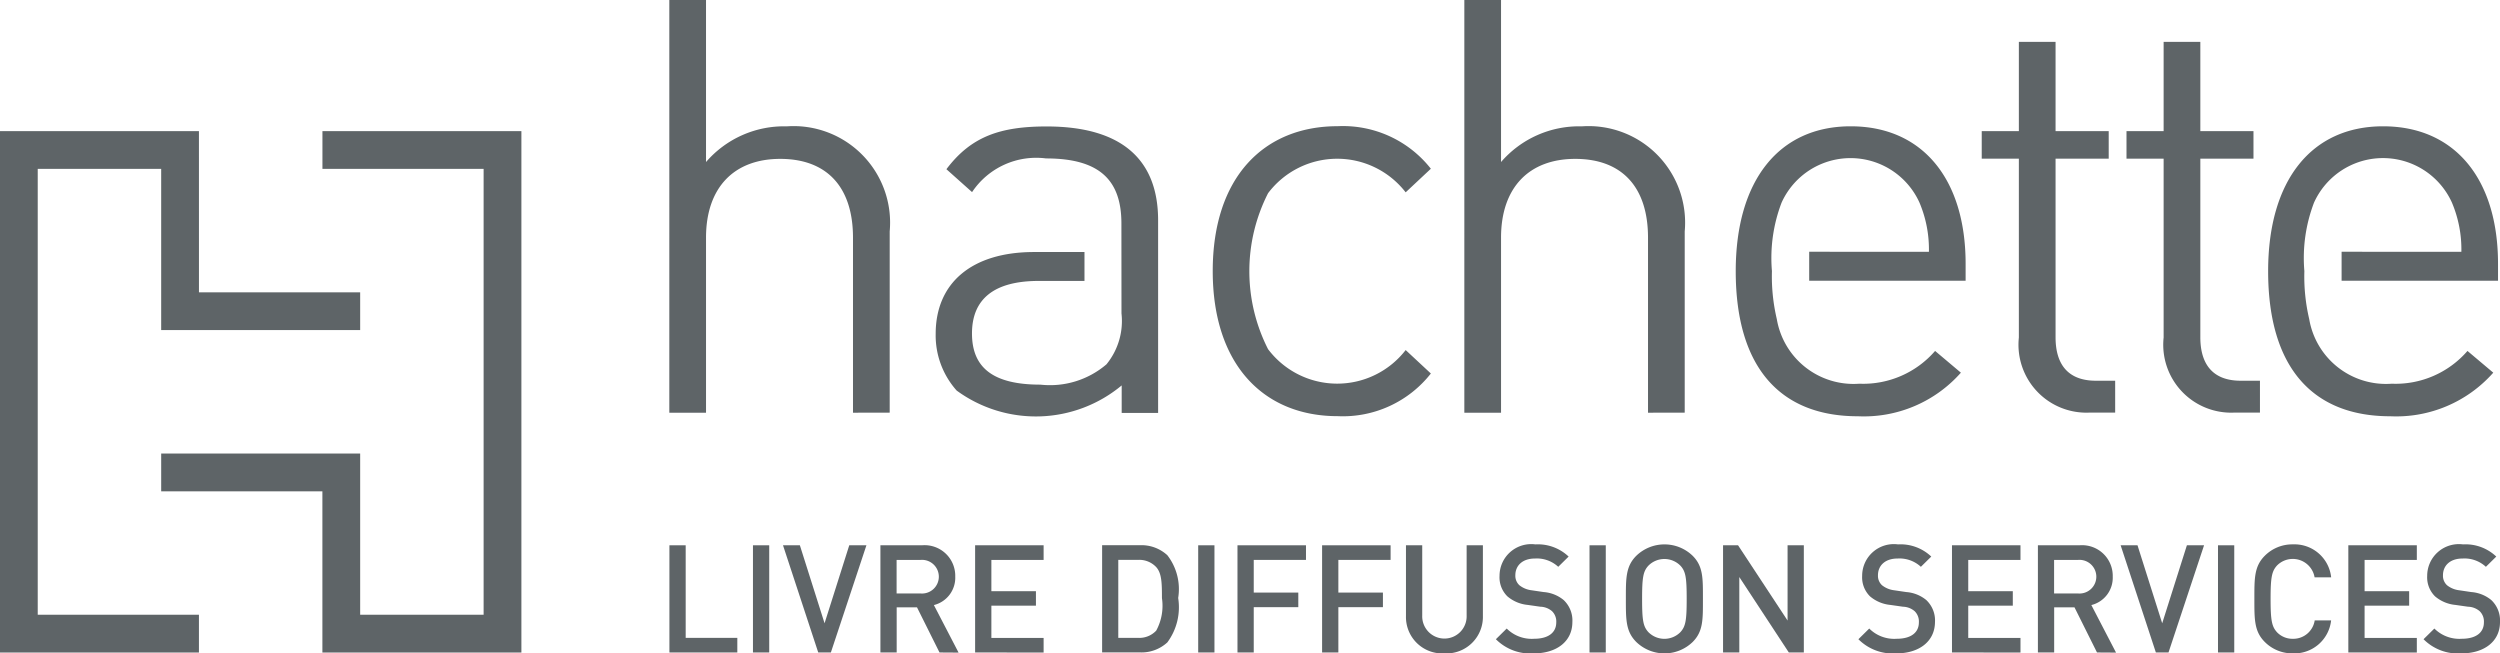
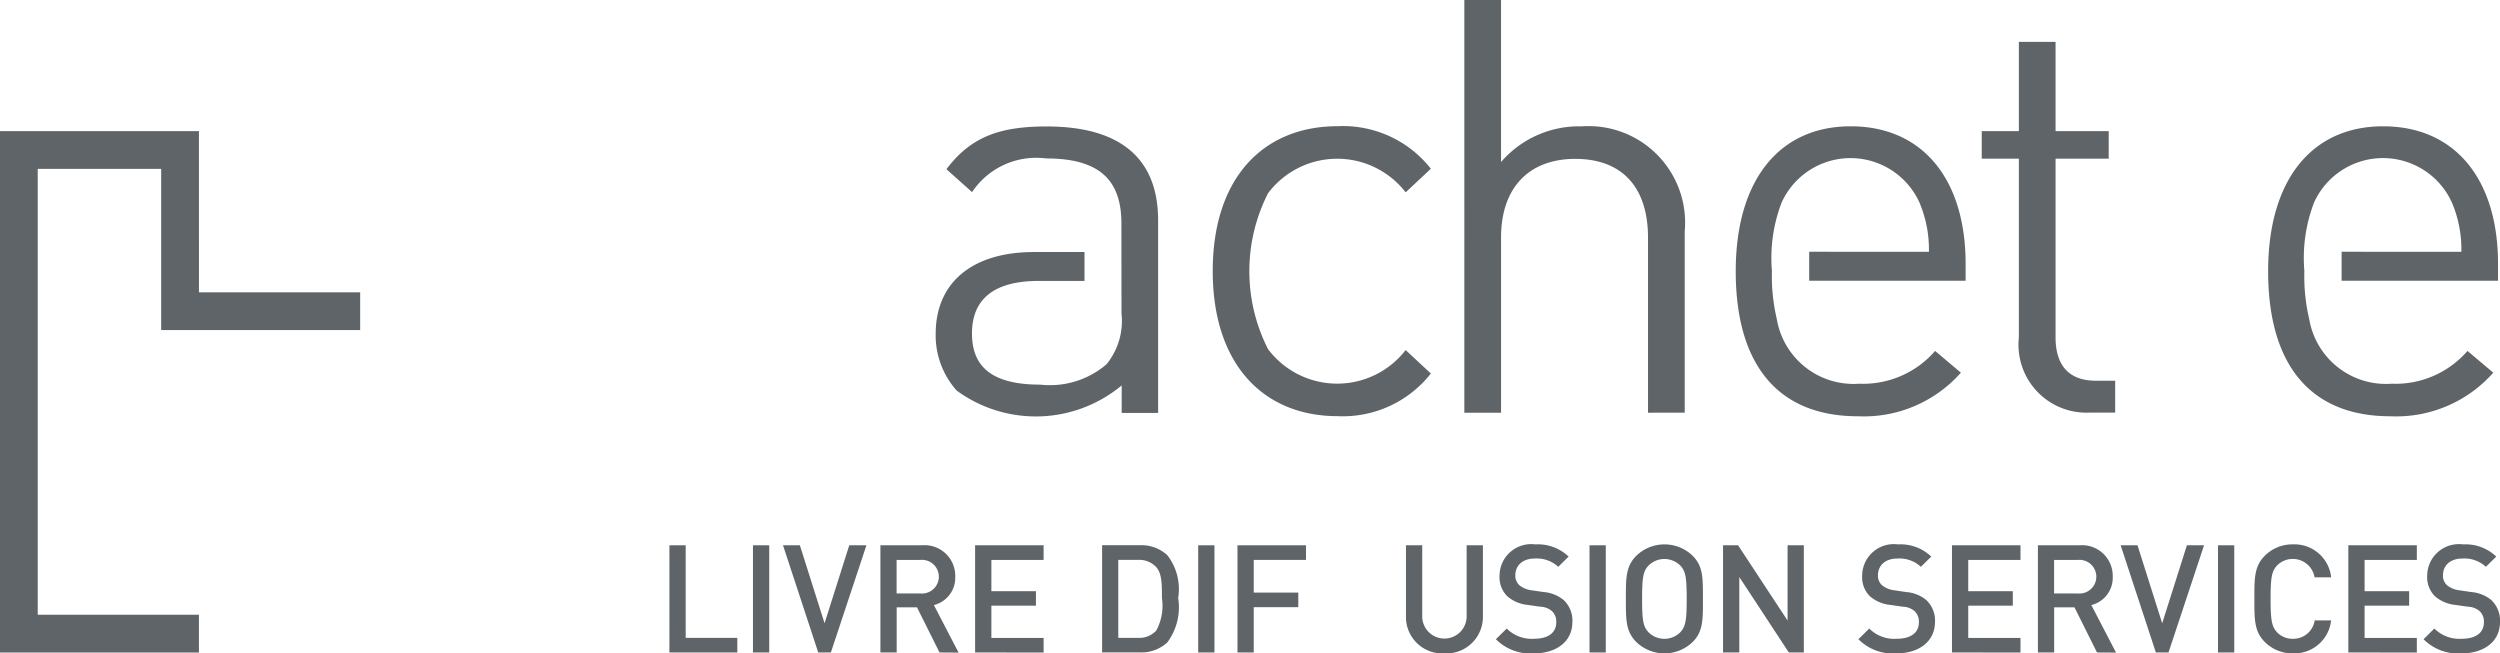
<svg xmlns="http://www.w3.org/2000/svg" id="hachette-codmqext_h2" width="99.919" height="26.114" viewBox="0 0 99.919 26.114">
  <g id="Groupe_170" data-name="Groupe 170" transform="translate(26.755 0)">
-     <path id="Tracé_851" data-name="Tracé 851" d="M1010.1,1076.194V1069.2c0-2.065-1.078-3.151-2.908-3.151s-2.966,1.127-2.966,3.151v6.994h-1.467V1059.7h1.467v6.475a4.117,4.117,0,0,1,3.228-1.426,3.858,3.858,0,0,1,4.113,4.2v7.242Z" transform="translate(-1002.763 -1059.699)" fill="#5e6467" />
    <path id="Tracé_852" data-name="Tracé 852" d="M1070.575,1092.231c0-1.711-.847-2.6-3.011-2.6a3.08,3.08,0,0,0-2.958,1.346l-1.025-.915c.989-1.315,2.165-1.709,4.006-1.709,3.009,0,4.455,1.332,4.455,3.75v7.7h-1.456v-1.1a5.361,5.361,0,0,1-6.595.206,3.309,3.309,0,0,1-.839-2.269c0-2.027,1.437-3.268,3.931-3.268h2.016v1.155h-1.826c-1.794,0-2.67.727-2.67,2.1s.848,2.045,2.734,2.045a3.47,3.47,0,0,0,2.641-.812,2.736,2.736,0,0,0,.6-2.036Z" transform="translate(-1052.51 -1083.299)" fill="#5e6467" />
    <path id="Tracé_853" data-name="Tracé 853" d="M1130.96,1099.932c-2.94,0-4.99-2.043-4.99-5.8s2.05-5.789,4.99-5.789a4.468,4.468,0,0,1,3.728,1.7l-1.007.943a3.46,3.46,0,0,0-5.5.036,6.866,6.866,0,0,0,0,6.232,3.46,3.46,0,0,0,5.5.036l1.007.937A4.473,4.473,0,0,1,1130.96,1099.932Z" transform="translate(-1104.255 -1083.299)" fill="#5e6467" />
    <path id="Tracé_854" data-name="Tracé 854" d="M1190.368,1076.194V1069.2c0-2.065-1.078-3.151-2.908-3.151s-2.966,1.127-2.966,3.151v6.994h-1.467V1059.7h1.467v6.475a4.117,4.117,0,0,1,3.228-1.426,3.858,3.858,0,0,1,4.113,4.2v7.242Z" transform="translate(-1151.256 -1059.699)" fill="#5e6467" />
    <path id="Tracé_855" data-name="Tracé 855" d="M1247.506,1093.361v1.157h6.252v-.676c0-3.388-1.725-5.495-4.594-5.495-2.854,0-4.594,2.148-4.594,5.789,0,3.909,1.83,5.8,4.878,5.8a5.175,5.175,0,0,0,4.121-1.742l-1.031-.869a3.8,3.8,0,0,1-3.026,1.31,3.11,3.11,0,0,1-3.3-2.582,7.437,7.437,0,0,1-.195-1.918,6.2,6.2,0,0,1,.385-2.736,3.024,3.024,0,0,1,5.513,0,4.793,4.793,0,0,1,.376,1.965Z" transform="translate(-1201.952 -1083.299)" fill="#5e6467" />
    <path id="Tracé_856" data-name="Tracé 856" d="M1304.658,1084a2.715,2.715,0,0,1-2.816-3v-7.149h-1.484v-1.1h1.484v-3.568h1.467v3.568h2.124v1.1h-2.124v7.139c0,1.085.5,1.736,1.613,1.736h.769V1084Z" transform="translate(-1247.908 -1067.509)" fill="#5e6467" />
-     <path id="Tracé_857" data-name="Tracé 857" d="M1337.479,1084a2.715,2.715,0,0,1-2.816-3v-7.149h-1.484v-1.1h1.484v-3.568h1.467v3.568h2.124v1.1h-2.124v7.139c0,1.085.505,1.736,1.614,1.736h.769V1084Z" transform="translate(-1274.943 -1067.509)" fill="#5e6467" />
    <path id="Tracé_858" data-name="Tracé 858" d="M1368.238,1093.361v1.157h6.252v-.676c0-3.388-1.725-5.495-4.594-5.495-2.854,0-4.594,2.148-4.594,5.789,0,3.909,1.83,5.8,4.878,5.8a5.174,5.174,0,0,0,4.12-1.742l-1.031-.869a3.8,3.8,0,0,1-3.025,1.31,3.111,3.111,0,0,1-3.3-2.582,7.454,7.454,0,0,1-.194-1.918,6.205,6.205,0,0,1,.385-2.736,3.024,3.024,0,0,1,5.514,0,4.8,4.8,0,0,1,.376,1.965Z" transform="translate(-1301.405 -1083.299)" fill="#5e6467" />
  </g>
  <g id="Groupe_171" data-name="Groupe 171" transform="translate(0 5.24)">
-     <path id="Tracé_859" data-name="Tracé 859" d="M901.91,1110.266v-20.839h-7.952v1.51H900.4v17.82h-4.934v-6.443h-7.953v1.51h6.443v6.443Z" transform="translate(-881.071 -1089.427)" fill="#5e6467" fill-rule="evenodd" />
    <path id="Tracé_860" data-name="Tracé 860" d="M858.91,1095.87h6.443v1.51H857.4v-6.443h-4.934v17.82h6.443v1.51h-7.952v-20.839h7.952Z" transform="translate(-850.958 -1089.427)" fill="#5e6467" fill-rule="evenodd" />
  </g>
  <g id="Groupe_172" data-name="Groupe 172" transform="translate(26.755 21.758)">
    <path id="Tracé_861" data-name="Tracé 861" d="M1002.763,1187.641v-4.284h.65v3.7h2.064v.584Z" transform="translate(-1002.763 -1183.321)" fill="#5e6467" />
    <path id="Tracé_862" data-name="Tracé 862" d="M1021.706,1187.641v-4.284h.65v4.284Z" transform="translate(-1018.367 -1183.321)" fill="#5e6467" />
    <path id="Tracé_863" data-name="Tracé 863" d="M1030.433,1187.641h-.505l-1.408-4.284h.674l.987,3.117.987-3.117h.686Z" transform="translate(-1023.98 -1183.321)" fill="#5e6467" />
    <path id="Tracé_864" data-name="Tracé 864" d="M1052.961,1187.641l-.9-1.805h-.812v1.805h-.65v-4.284h1.661a1.225,1.225,0,0,1,1.33,1.252,1.125,1.125,0,0,1-.854,1.137l.987,1.9Zm-.752-3.7h-.963v1.342h.963a.673.673,0,1,0,0-1.342Z" transform="translate(-1042.166 -1183.321)" fill="#5e6467" />
    <path id="Tracé_865" data-name="Tracé 865" d="M1072.083,1187.641v-4.284h2.738v.584h-2.088v1.252h1.781v.578h-1.781v1.288h2.088v.584Z" transform="translate(-1059.865 -1183.321)" fill="#5e6467" />
    <path id="Tracé_866" data-name="Tracé 866" d="M1103.472,1187.238a1.529,1.529,0,0,1-1.107.4h-1.5v-4.284h1.5a1.529,1.529,0,0,1,1.107.4,2.215,2.215,0,0,1,.433,1.709A2.36,2.36,0,0,1,1103.472,1187.238Zm-.445-3.009a.927.927,0,0,0-.728-.289h-.788v3.117h.788a.927.927,0,0,0,.728-.289,2.08,2.08,0,0,0,.229-1.3C1103.256,1184.879,1103.25,1184.476,1103.027,1184.229Z" transform="translate(-1083.571 -1183.321)" fill="#5e6467" />
    <path id="Tracé_867" data-name="Tracé 867" d="M1122.674,1187.641v-4.284h.65v4.284Z" transform="translate(-1101.54 -1183.321)" fill="#5e6467" />
    <path id="Tracé_868" data-name="Tracé 868" d="M1132.231,1183.941v1.306h1.781v.583h-1.781v1.811h-.65v-4.284h2.738v.584Z" transform="translate(-1108.877 -1183.321)" fill="#5e6467" />
-     <path id="Tracé_869" data-name="Tracé 869" d="M1151.419,1183.941v1.306h1.781v.583h-1.781v1.811h-.65v-4.284h2.738v.584Z" transform="translate(-1124.683 -1183.321)" fill="#5e6467" />
    <path id="Tracé_870" data-name="Tracé 870" d="M1171.325,1187.677a1.453,1.453,0,0,1-1.534-1.48v-2.84h.65v2.81a.888.888,0,1,0,1.775,0v-2.81h.65v2.84A1.458,1.458,0,0,1,1171.325,1187.677Z" transform="translate(-1140.353 -1183.321)" fill="#5e6467" />
    <path id="Tracé_871" data-name="Tracé 871" d="M1191.7,1187.508a1.939,1.939,0,0,1-1.516-.566l.433-.427a1.412,1.412,0,0,0,1.095.409c.56,0,.885-.241.885-.656a.576.576,0,0,0-.168-.445.743.743,0,0,0-.469-.18l-.505-.072a1.466,1.466,0,0,1-.812-.343,1.066,1.066,0,0,1-.313-.818,1.266,1.266,0,0,1,1.432-1.258,1.783,1.783,0,0,1,1.329.487l-.415.409a1.257,1.257,0,0,0-.932-.331c-.505,0-.782.289-.782.668a.51.51,0,0,0,.162.4.959.959,0,0,0,.481.2l.487.072a1.421,1.421,0,0,1,.8.319,1.122,1.122,0,0,1,.349.879C1193.241,1187.039,1192.6,1187.508,1191.7,1187.508Z" transform="translate(-1157.152 -1183.152)" fill="#5e6467" />
    <path id="Tracé_872" data-name="Tracé 872" d="M1211.411,1187.641v-4.284h.65v4.284Z" transform="translate(-1174.637 -1183.321)" fill="#5e6467" />
    <path id="Tracé_873" data-name="Tracé 873" d="M1222.329,1187.051a1.62,1.62,0,0,1-2.256,0c-.421-.421-.415-.9-.415-1.721s-.006-1.3.415-1.721a1.62,1.62,0,0,1,2.256,0c.421.421.409.9.409,1.721S1222.751,1186.629,1222.329,1187.051Zm-.493-3.05a.9.9,0,0,0-1.276,0c-.211.229-.253.469-.253,1.33s.042,1.1.253,1.33a.9.9,0,0,0,1.276,0c.211-.229.253-.469.253-1.33S1222.047,1184.229,1221.836,1184Z" transform="translate(-1181.431 -1183.152)" fill="#5e6467" />
    <path id="Tracé_874" data-name="Tracé 874" d="M1244.323,1187.641l-1.979-3.015v3.015h-.65v-4.284h.6l1.979,3.008v-3.008h.65v4.284Z" transform="translate(-1199.583 -1183.321)" fill="#5e6467" />
    <path id="Tracé_875" data-name="Tracé 875" d="M1273.9,1187.508a1.94,1.94,0,0,1-1.516-.566l.433-.427a1.414,1.414,0,0,0,1.1.409c.56,0,.884-.241.884-.656a.576.576,0,0,0-.168-.445.743.743,0,0,0-.469-.18l-.505-.072a1.466,1.466,0,0,1-.812-.343,1.066,1.066,0,0,1-.313-.818,1.266,1.266,0,0,1,1.432-1.258,1.783,1.783,0,0,1,1.33.487l-.415.409a1.258,1.258,0,0,0-.933-.331c-.505,0-.782.289-.782.668a.509.509,0,0,0,.162.4.959.959,0,0,0,.481.2l.487.072a1.419,1.419,0,0,1,.8.319,1.121,1.121,0,0,1,.349.879C1275.439,1187.039,1274.8,1187.508,1273.9,1187.508Z" transform="translate(-1224.863 -1183.152)" fill="#5e6467" />
    <path id="Tracé_876" data-name="Tracé 876" d="M1402.06,1187.508a1.94,1.94,0,0,1-1.516-.566l.433-.427a1.413,1.413,0,0,0,1.095.409c.56,0,.885-.241.885-.656a.576.576,0,0,0-.168-.445.742.742,0,0,0-.469-.18l-.505-.072a1.466,1.466,0,0,1-.812-.343,1.066,1.066,0,0,1-.313-.818,1.267,1.267,0,0,1,1.432-1.258,1.783,1.783,0,0,1,1.329.487l-.415.409a1.258,1.258,0,0,0-.933-.331c-.506,0-.782.289-.782.668a.51.51,0,0,0,.162.4.959.959,0,0,0,.481.2l.487.072a1.421,1.421,0,0,1,.8.319,1.122,1.122,0,0,1,.349.879C1403.6,1187.039,1402.957,1187.508,1402.06,1187.508Z" transform="translate(-1330.436 -1183.152)" fill="#5e6467" />
    <path id="Tracé_877" data-name="Tracé 877" d="M1293.614,1187.641v-4.284h2.738v.584h-2.088v1.252h1.781v.578h-1.781v1.288h2.088v.584Z" transform="translate(-1242.353 -1183.321)" fill="#5e6467" />
    <path id="Tracé_878" data-name="Tracé 878" d="M1315.444,1187.641l-.9-1.805h-.812v1.805h-.65v-4.284h1.661a1.226,1.226,0,0,1,1.33,1.252,1.125,1.125,0,0,1-.855,1.137l.987,1.9Zm-.752-3.7h-.963v1.342h.963a.673.673,0,1,0,0-1.342Z" transform="translate(-1258.387 -1183.321)" fill="#5e6467" />
    <path id="Tracé_879" data-name="Tracé 879" d="M1333.774,1187.641h-.505l-1.408-4.284h.674l.987,3.117.987-3.117h.686Z" transform="translate(-1273.859 -1183.321)" fill="#5e6467" />
    <path id="Tracé_880" data-name="Tracé 880" d="M1353.939,1187.641v-4.284h.65v4.284Z" transform="translate(-1292.046 -1183.321)" fill="#5e6467" />
    <path id="Tracé_881" data-name="Tracé 881" d="M1363.726,1187.508a1.553,1.553,0,0,1-1.125-.458c-.421-.421-.415-.9-.415-1.721s-.006-1.3.415-1.721a1.552,1.552,0,0,1,1.125-.457,1.475,1.475,0,0,1,1.529,1.318h-.662a.885.885,0,0,0-1.5-.475c-.211.229-.259.475-.259,1.336s.048,1.107.259,1.336a.855.855,0,0,0,.631.259.865.865,0,0,0,.873-.734h.656A1.479,1.479,0,0,1,1363.726,1187.508Z" transform="translate(-1298.839 -1183.152)" fill="#5e6467" />
    <path id="Tracé_882" data-name="Tracé 882" d="M1383.488,1187.641v-4.284h2.738v.584h-2.088v1.252h1.781v.578h-1.781v1.288h2.088v.584Z" transform="translate(-1316.386 -1183.321)" fill="#5e6467" />
  </g>
</svg>